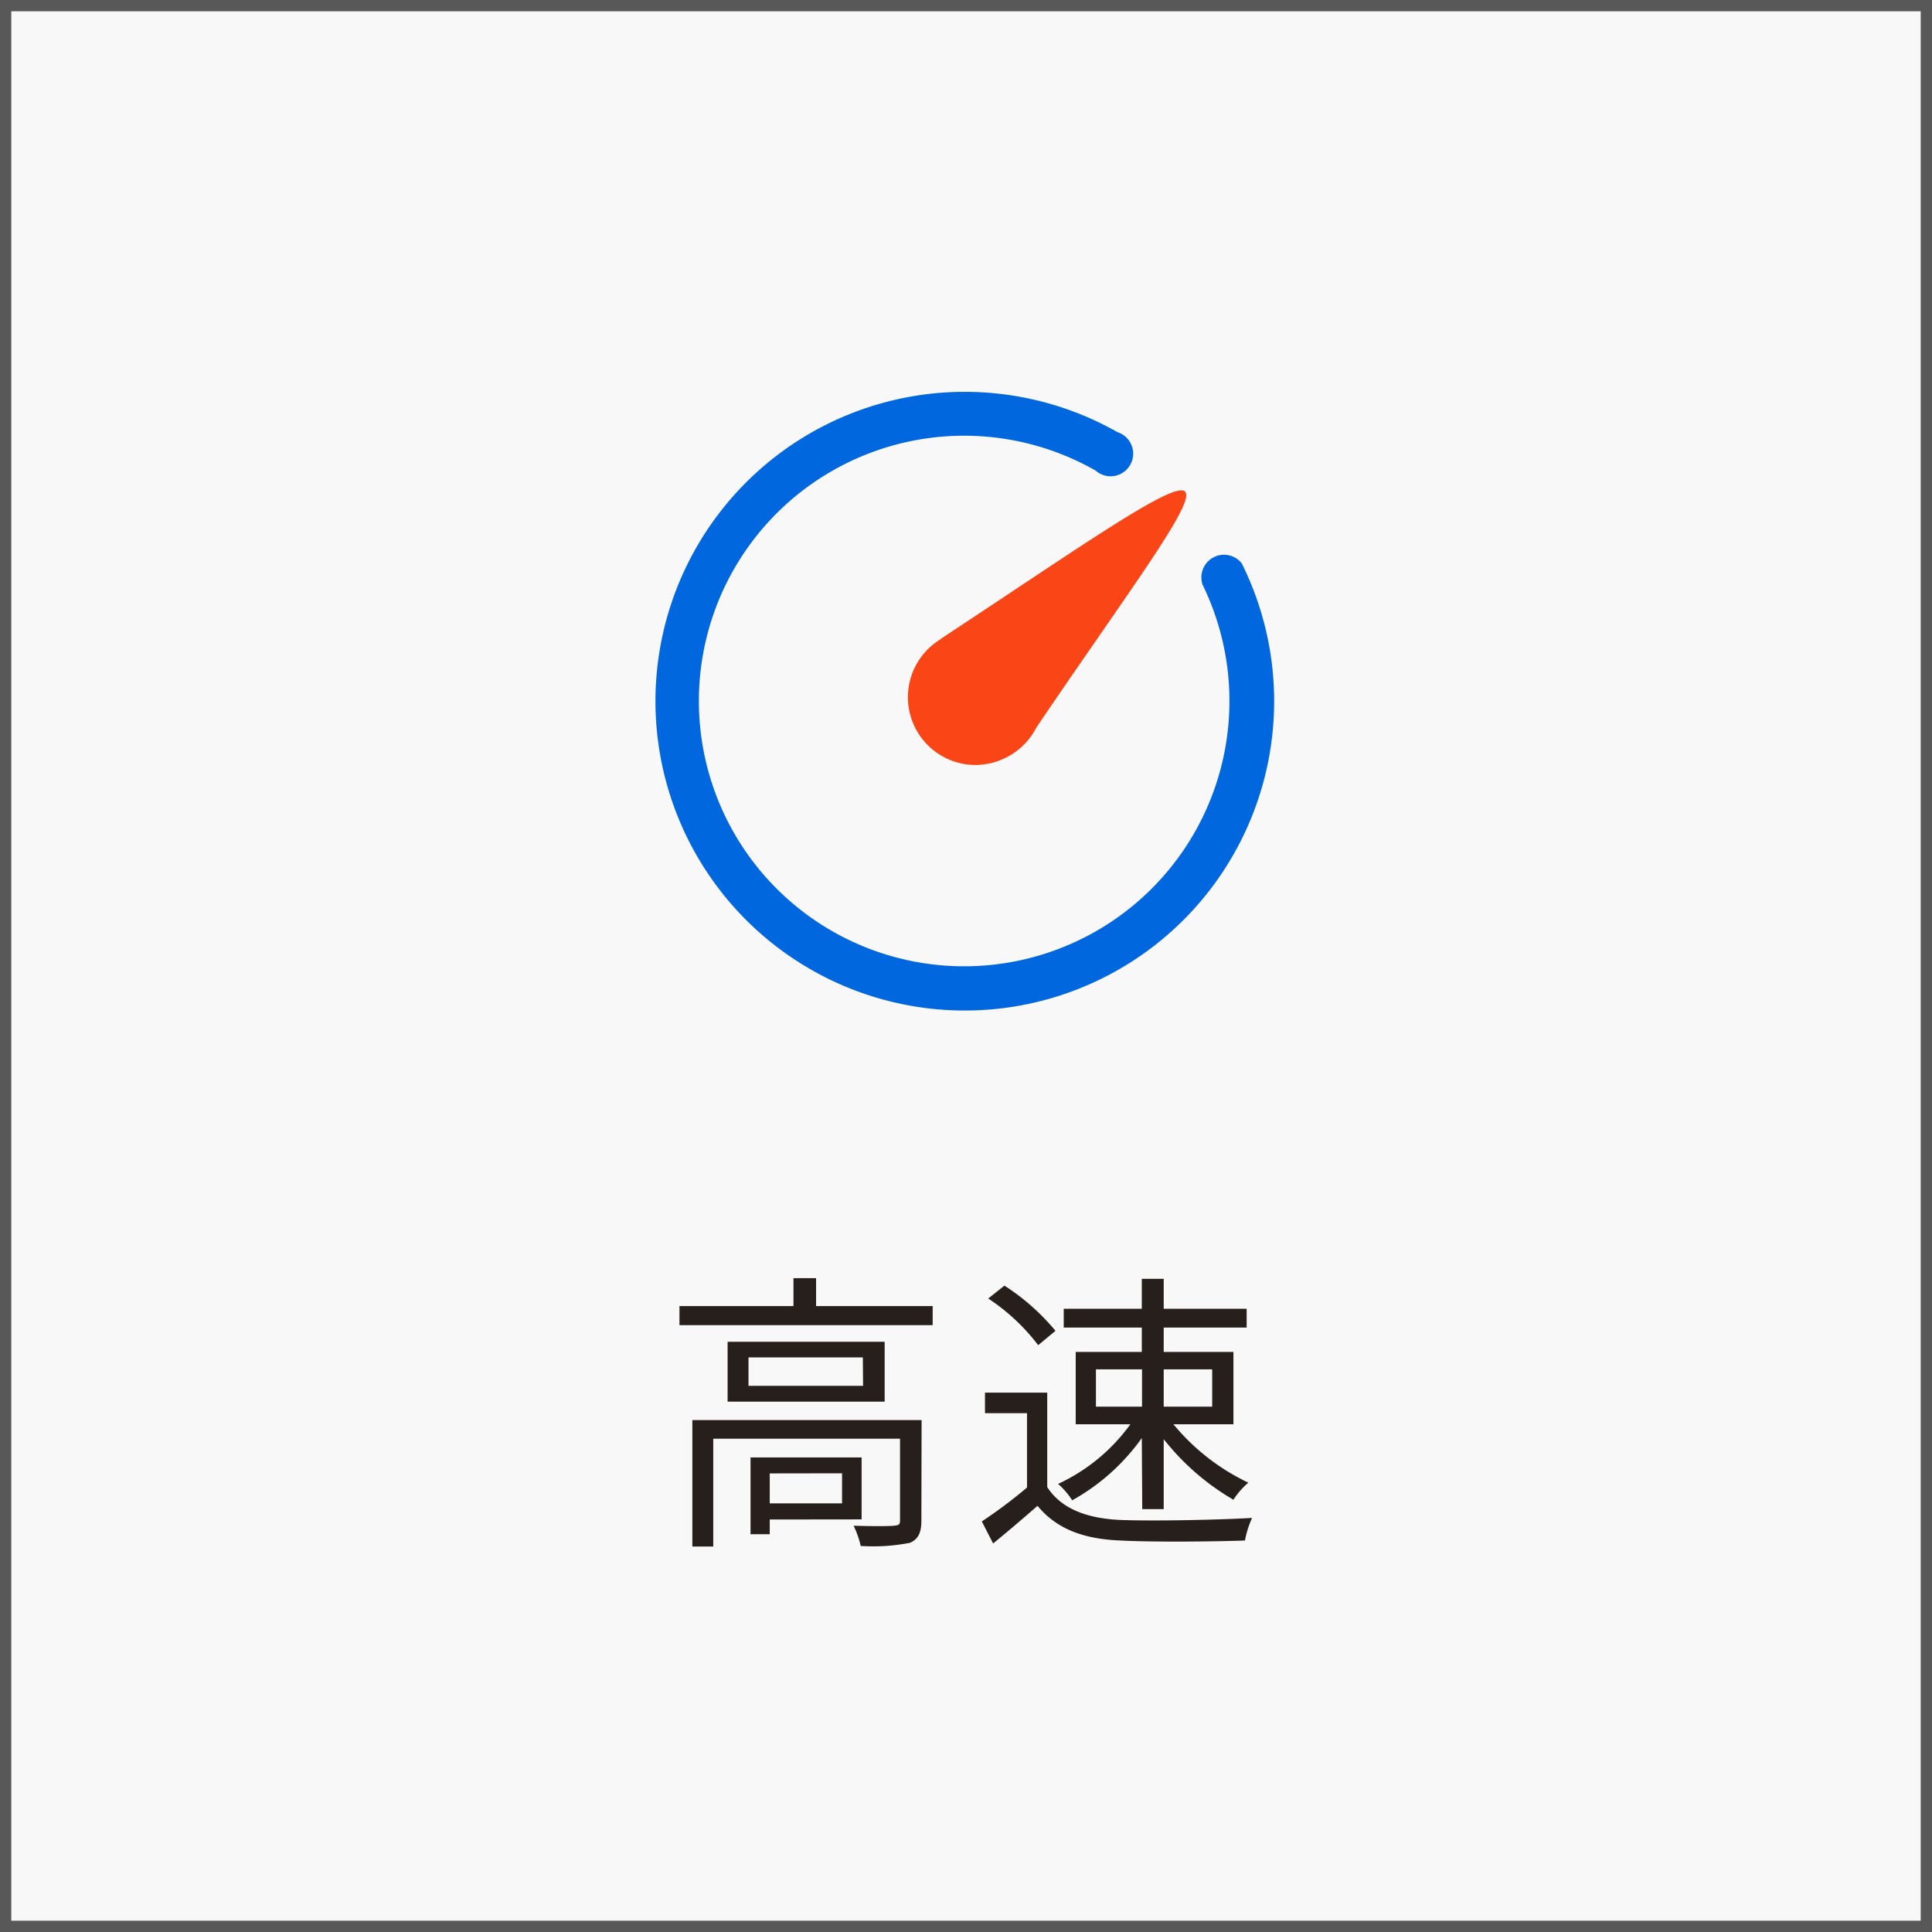
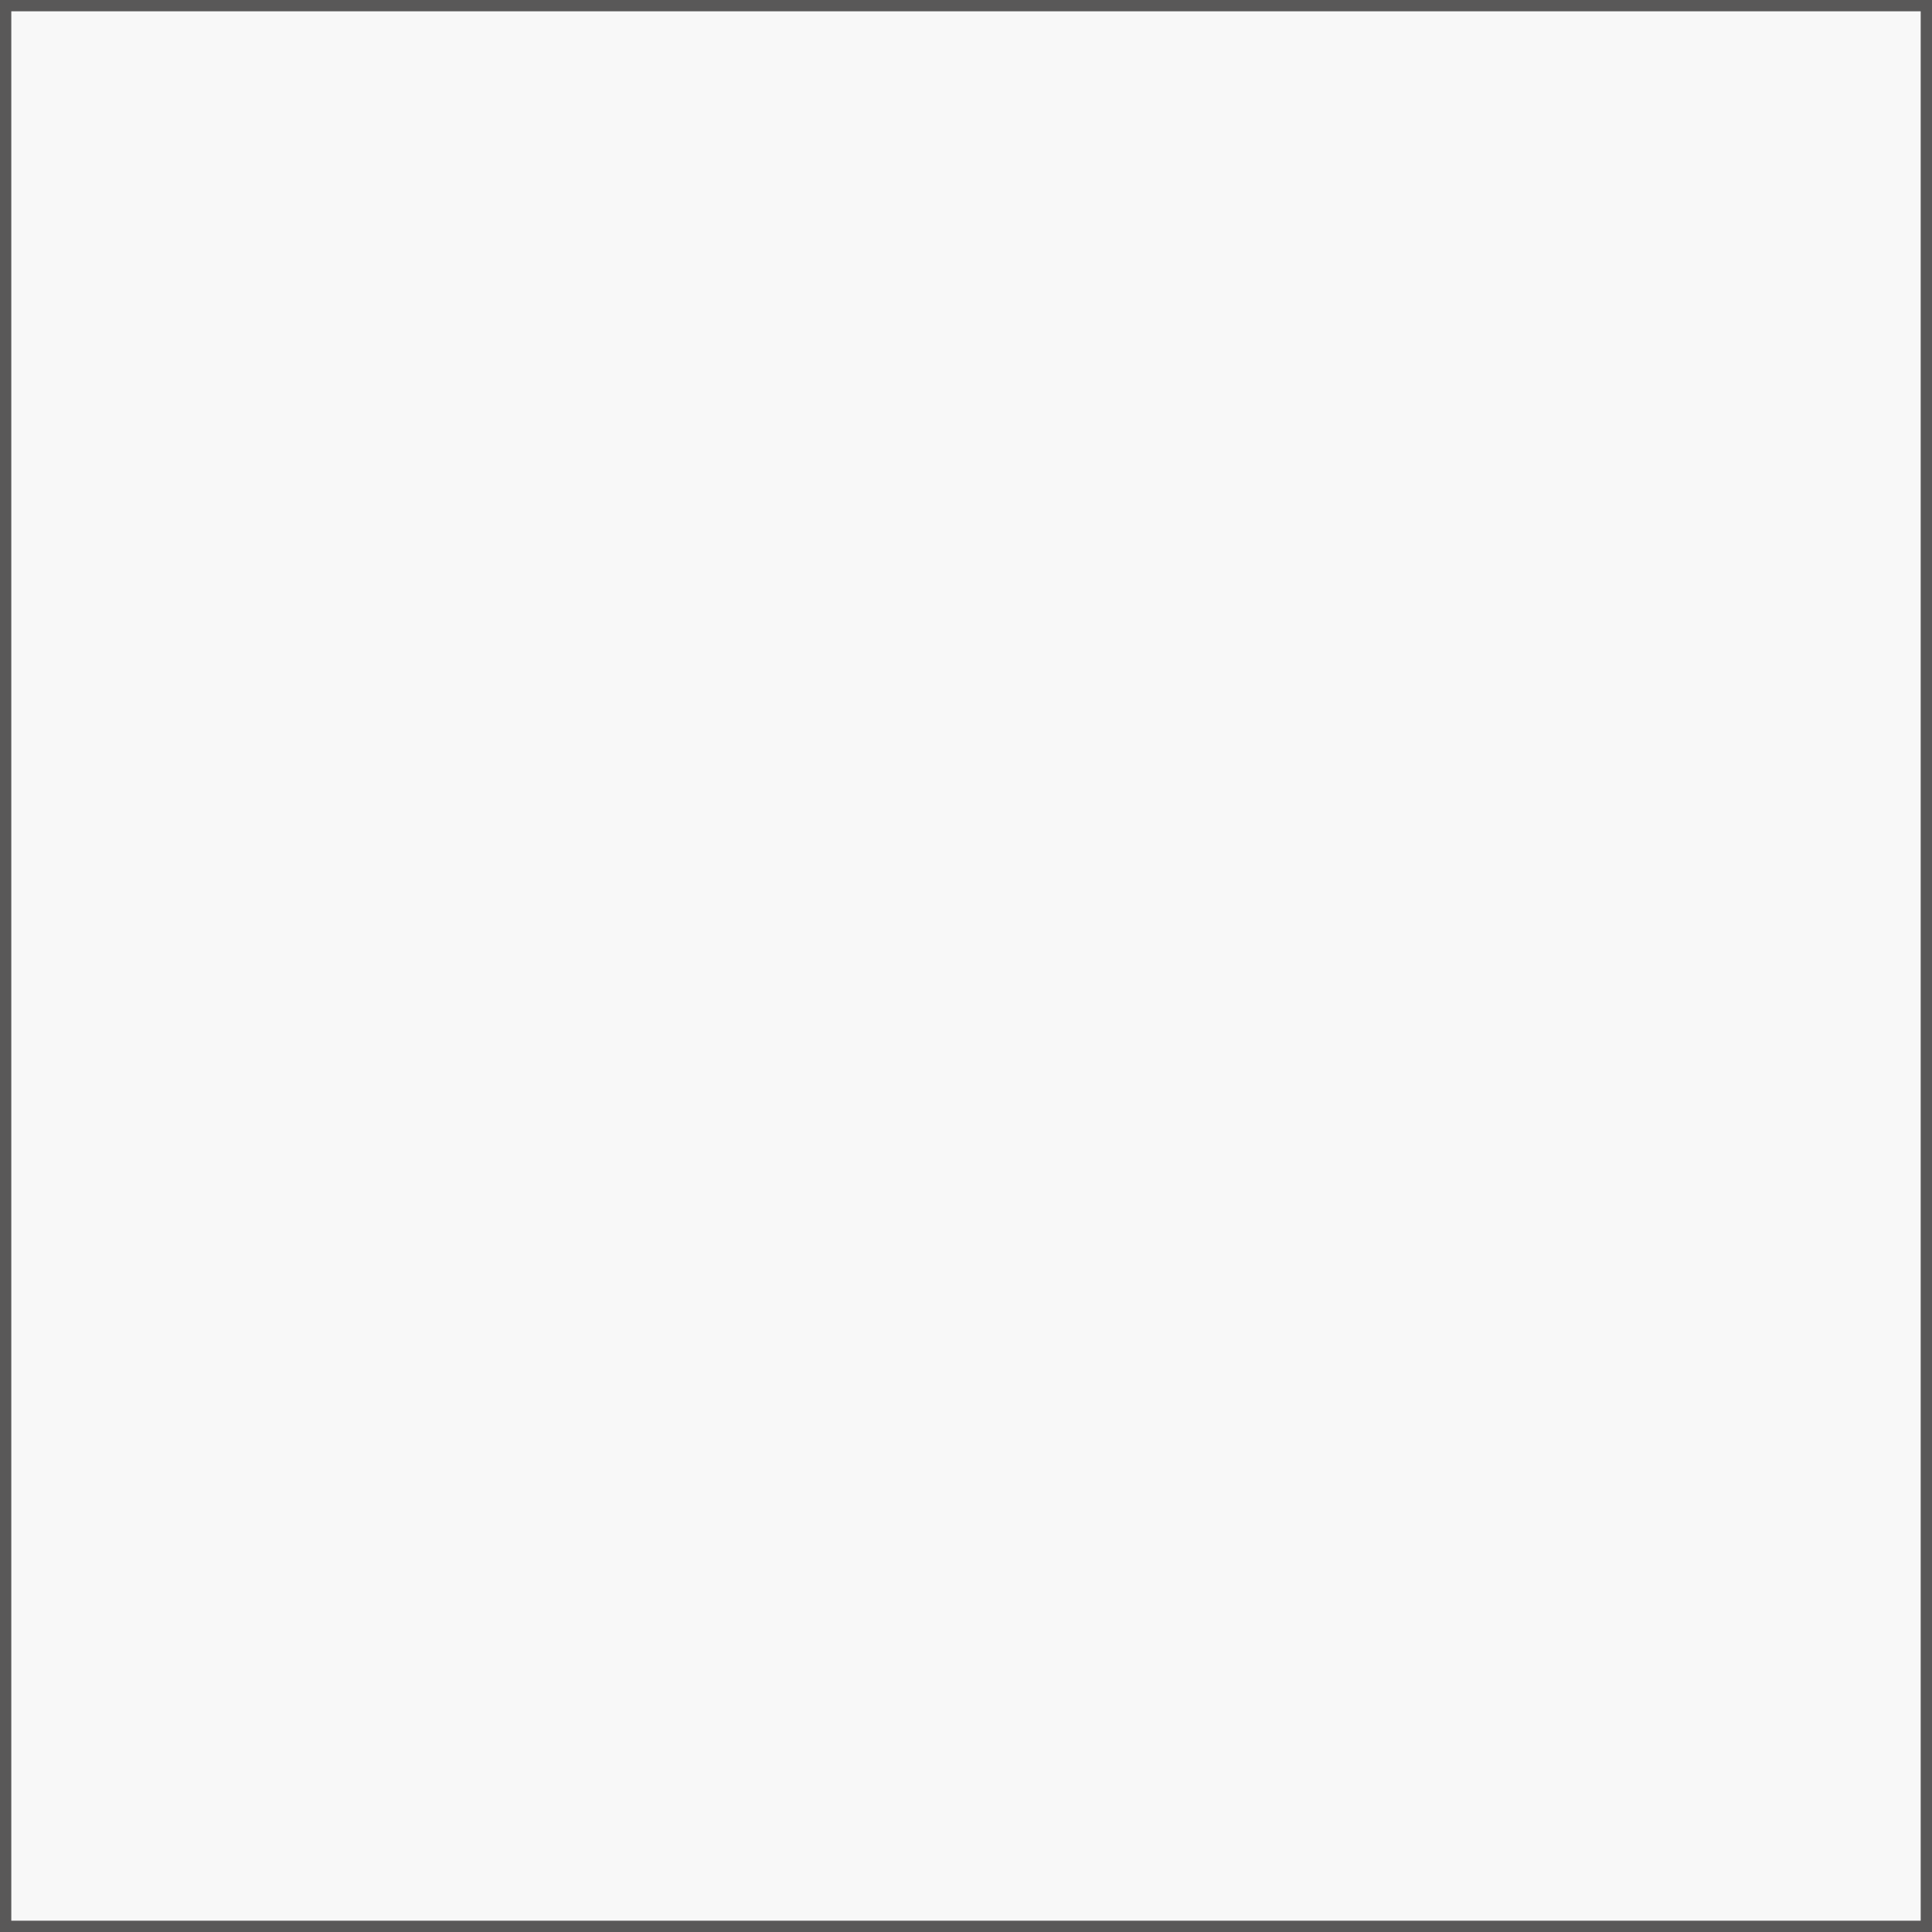
<svg xmlns="http://www.w3.org/2000/svg" viewBox="0 0 171 171">
  <rect x="0" y="0" width="171" height="171" fill="#333333" stroke="none" />
  <defs>
    <style>.cls-1{fill:#f8f8f8;stroke:#595858;stroke-miterlimit:10;}.cls-2{fill:#261f1c;}.cls-3{fill:#0067df;}.cls-3,.cls-4{fill-rule:evenodd;}.cls-4{fill:#fa4616;}</style>
  </defs>
  <g id="レイヤー_2" data-name="レイヤー 2">
    <g id="Layer_1" data-name="Layer 1">
      <rect class="cls-1" x="0.5" y="0.5" width="170" height="170" />
-       <path class="cls-2" d="M82.55,115.6v1.69H60.14V115.6H70.23v-2.47h2v2.47Zm-1,19c0,1-.24,1.61-1,1.95a16.86,16.86,0,0,1-4.37.28,8,8,0,0,0-.63-1.79c1.67.05,3.12.05,3.59,0s.52-.13.52-.5v-7.2H63.13v9.54H61.28V125.69H81.57Zm-3.25-15.84v5.3H64.4v-5.3Zm-1.93,1.38H66.25v2.52H76.39Zm-8.24,14.35v1.3H66.43V129h9.83v5.48Zm0-4.08v2.65h6.4V130.4Z" />
-       <path class="cls-2" d="M92.69,131.62c1.22,1.9,3.49,2.78,6.48,2.91,2.83.11,8.6,0,11.65-.18a8.84,8.84,0,0,0-.63,2c-2.83.1-8.16.15-11,0-3.38-.13-5.7-1.07-7.36-3.07-1.25,1.09-2.55,2.21-3.93,3.33l-1-1.95a43.14,43.14,0,0,0,4-3v-6.58H87.18v-1.82h5.51Zm-.8-12.56a18,18,0,0,0-4.42-4.13l1.43-1.14a19.74,19.74,0,0,1,4.52,4Zm9.17,8.22a18.66,18.66,0,0,1-6.16,5.51,6.9,6.9,0,0,0-1.25-1.45,16.39,16.39,0,0,0,6.4-5.28H95.21v-6.4h5.85V117.5H94.15v-1.66h6.91v-2.65H103v2.65h7.34v1.66H103v2.16h6.17v6.4h-5.31a19.35,19.35,0,0,0,6.63,5.17,6.86,6.86,0,0,0-1.32,1.51,21.78,21.78,0,0,1-6.17-5.36v6.19h-1.9ZM97,124.5h4.08v-3.3H97Zm6-3.3v3.3h4.29v-3.3Z" />
-       <path class="cls-3" d="M106.39,51.65a23.48,23.48,0,1,1-9.42-10,2,2,0,1,0,1.94-3.4,27.38,27.38,0,1,0,11,11.62,2,2,0,0,0-3.51,1.74" />
-       <path class="cls-4" d="M83.28,56.56a6,6,0,0,0,3,11.15,6.13,6.13,0,0,0,5.46-3.33c8.11-12,14.13-19.89,13.15-20.87s-9.24,4.88-21.65,13.05" />
    </g>
  </g>
</svg>